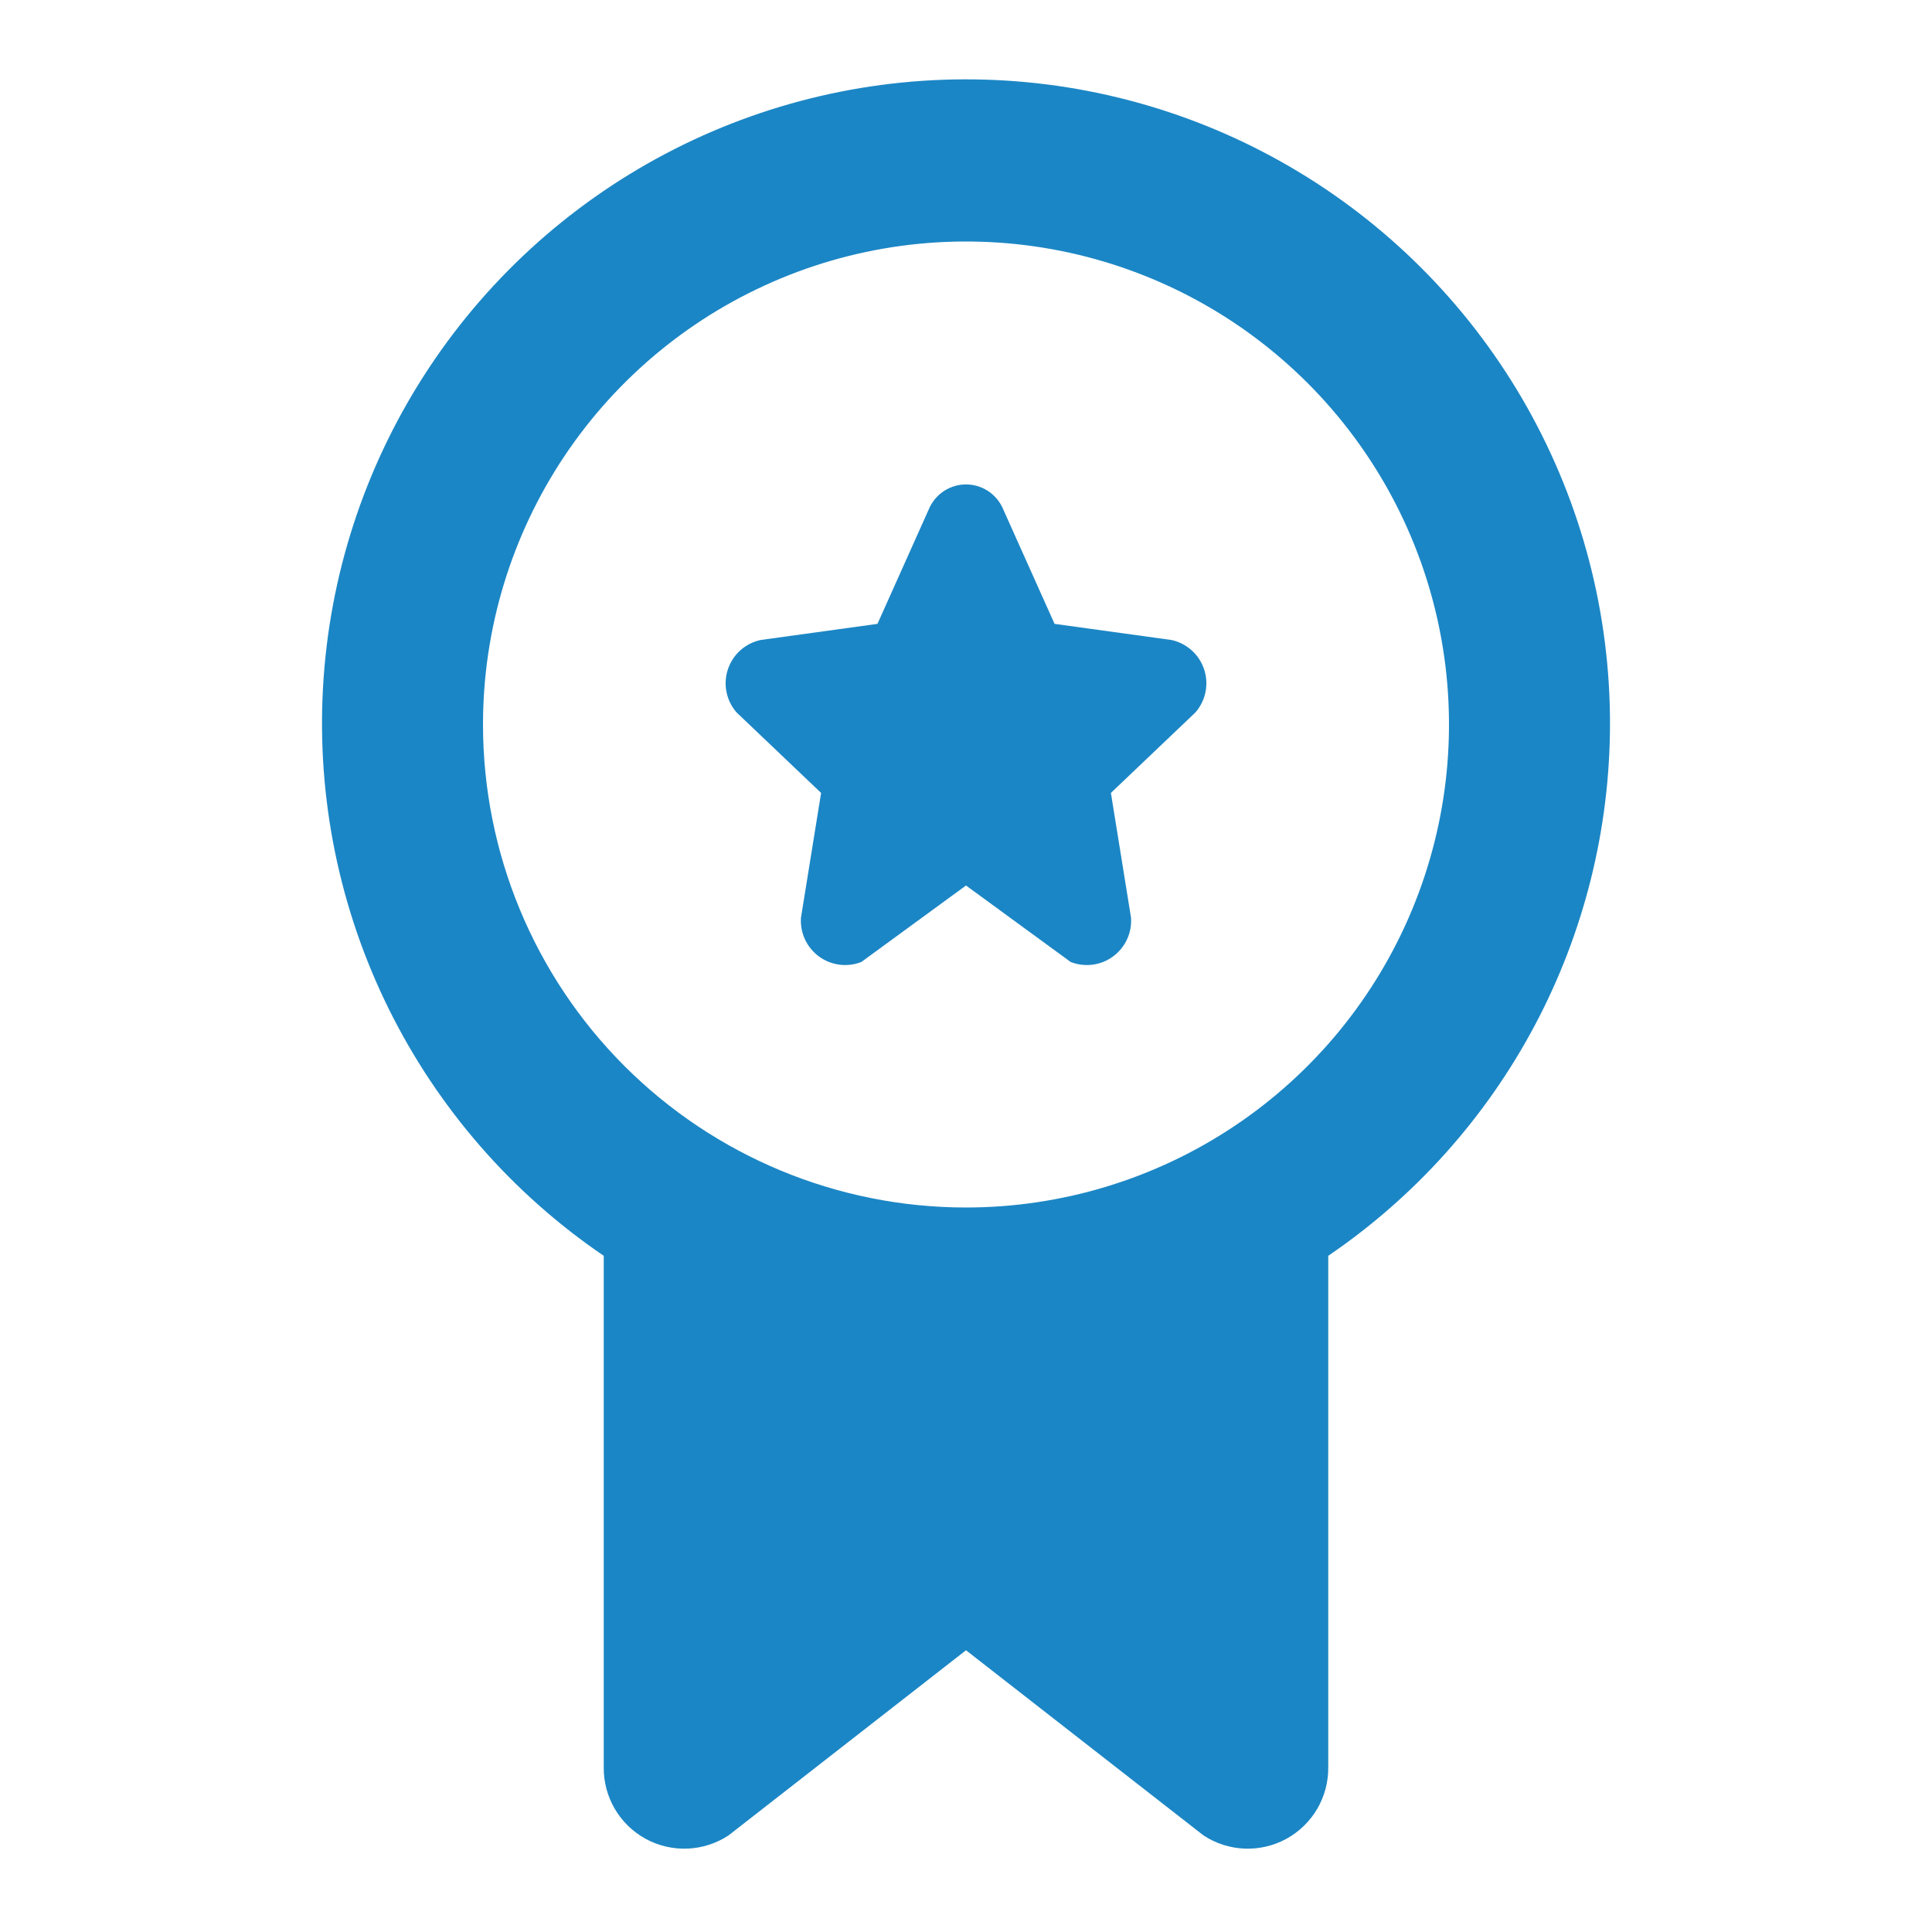
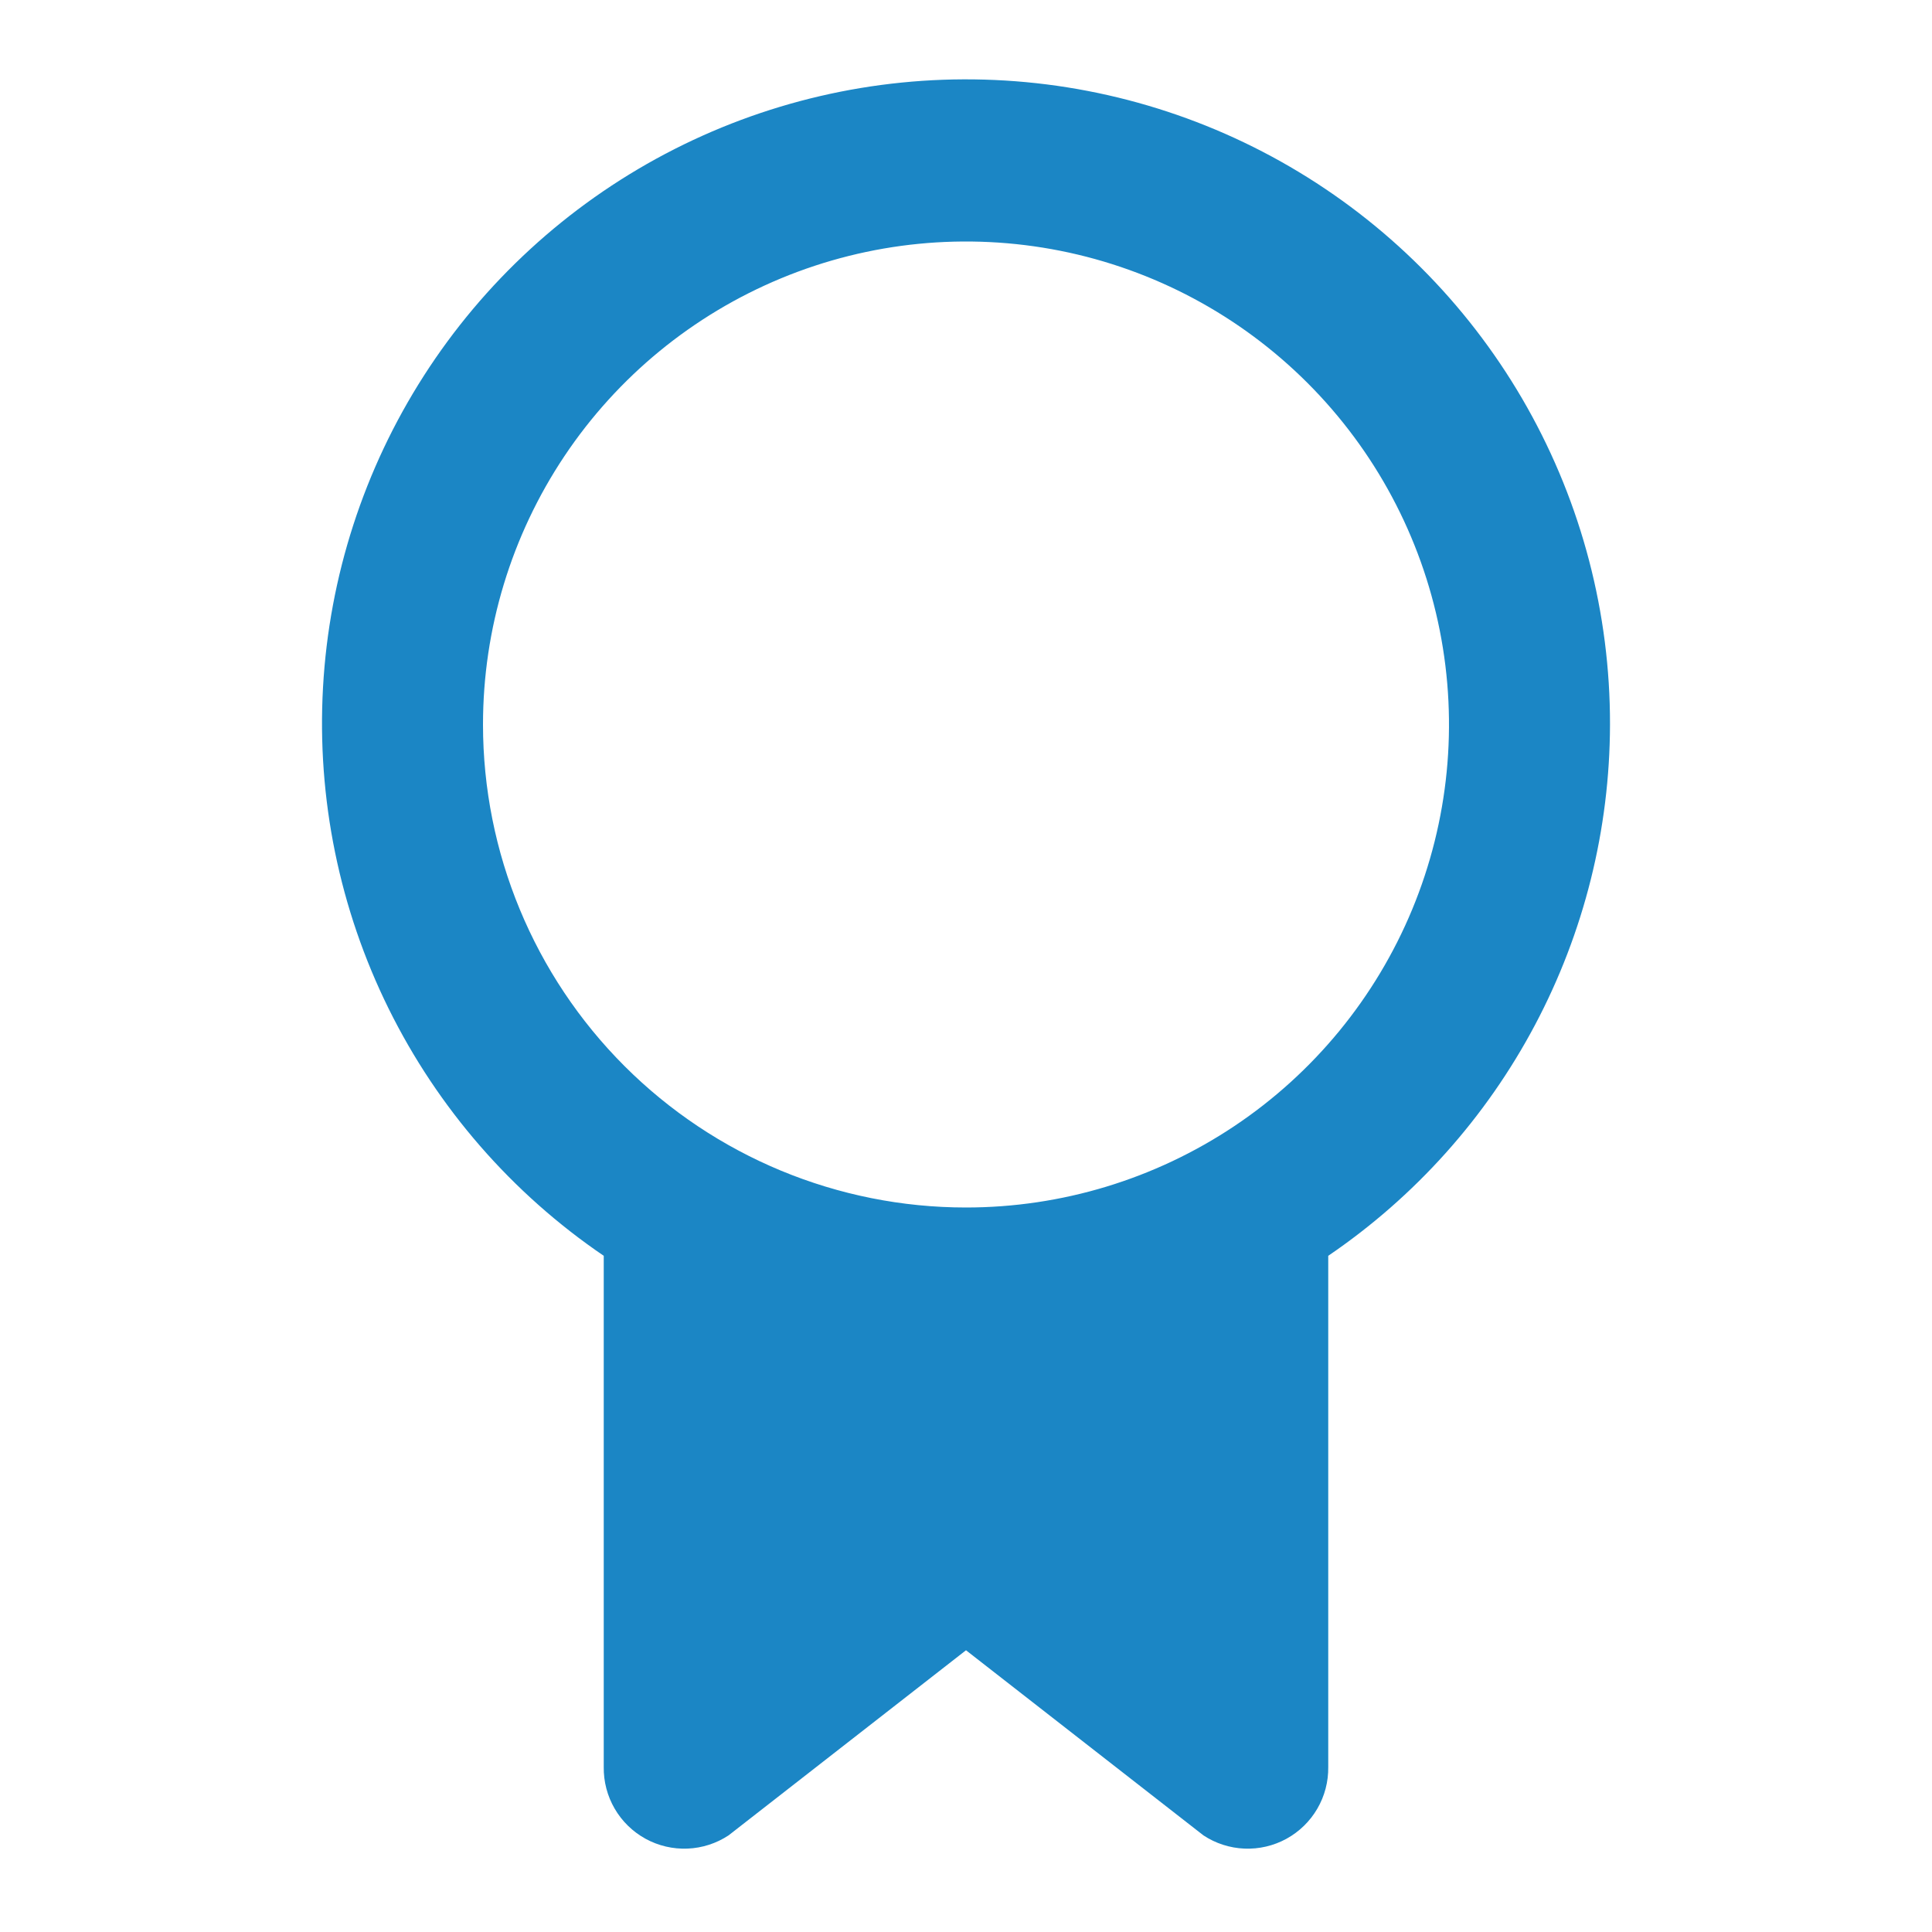
<svg xmlns="http://www.w3.org/2000/svg" width="105" height="105" viewBox="0 0 105 105" fill="none">
  <g clip-path="url(#clip0_2796_339)">
    <path d="M87.5 39.375C87.511 33.338 85.96 27.401 82.998 22.14C80.036 16.88 75.764 12.475 70.597 9.354C65.429 6.232 59.542 4.5 53.508 4.327C47.473 4.153 41.497 5.543 36.158 8.362C30.82 11.18 26.301 15.332 23.041 20.413C19.781 25.494 17.891 31.332 17.555 37.36C17.218 43.388 18.446 49.4 21.119 54.812C23.793 60.225 27.821 64.854 32.812 68.25V96.031C32.801 96.826 33.006 97.61 33.406 98.297C33.806 98.985 34.386 99.55 35.083 99.933C35.781 100.315 36.569 100.5 37.364 100.468C38.159 100.436 38.929 100.188 39.594 99.75L52.5 89.688L65.406 99.75C66.07 100.188 66.841 100.436 67.636 100.468C68.431 100.5 69.219 100.315 69.917 99.933C70.614 99.55 71.194 98.985 71.594 98.297C71.994 97.61 72.199 96.826 72.187 96.031V68.25C76.897 65.046 80.753 60.742 83.421 55.71C86.09 50.678 87.49 45.071 87.5 39.375ZM26.25 39.375C26.25 34.183 27.79 29.108 30.674 24.791C33.558 20.474 37.658 17.11 42.455 15.123C47.251 13.136 52.529 12.617 57.621 13.629C62.713 14.642 67.39 17.142 71.061 20.814C74.733 24.485 77.233 29.162 78.246 34.254C79.258 39.346 78.739 44.624 76.752 49.42C74.765 54.217 71.4 58.317 67.084 61.201C62.767 64.085 57.692 65.625 52.5 65.625C45.538 65.625 38.861 62.859 33.938 57.937C29.016 53.014 26.25 46.337 26.25 39.375Z" fill="#1B86C5" />
-     <path d="M44.625 43.094L43.531 49.875C43.503 50.28 43.578 50.686 43.749 51.054C43.92 51.423 44.181 51.742 44.509 51.982C44.836 52.223 45.219 52.376 45.622 52.428C46.025 52.48 46.435 52.43 46.813 52.281L52.5 48.125L58.188 52.281C58.566 52.43 58.975 52.48 59.378 52.428C59.781 52.376 60.164 52.223 60.491 51.982C60.819 51.742 61.08 51.423 61.251 51.054C61.422 50.686 61.497 50.28 61.469 49.875L60.375 43.094L64.969 38.719C65.245 38.403 65.434 38.02 65.516 37.609C65.599 37.198 65.573 36.772 65.44 36.374C65.307 35.976 65.073 35.62 64.76 35.34C64.447 35.061 64.067 34.868 63.656 34.781L57.313 33.906L54.469 27.562C54.29 27.193 54.01 26.881 53.662 26.663C53.314 26.444 52.911 26.328 52.5 26.328C52.089 26.328 51.687 26.444 51.338 26.663C50.99 26.881 50.71 27.193 50.531 27.562L47.688 33.906L41.344 34.781C40.934 34.868 40.553 35.061 40.24 35.34C39.927 35.62 39.693 35.976 39.56 36.374C39.428 36.772 39.401 37.198 39.484 37.609C39.566 38.02 39.755 38.403 40.031 38.719L44.625 43.094Z" fill="#1B86C5" />
  </g>
  <defs>
    <clipPath id="clip0_2796_339">
      <rect width="105" height="105" fill="white" />
    </clipPath>
  </defs>
</svg>